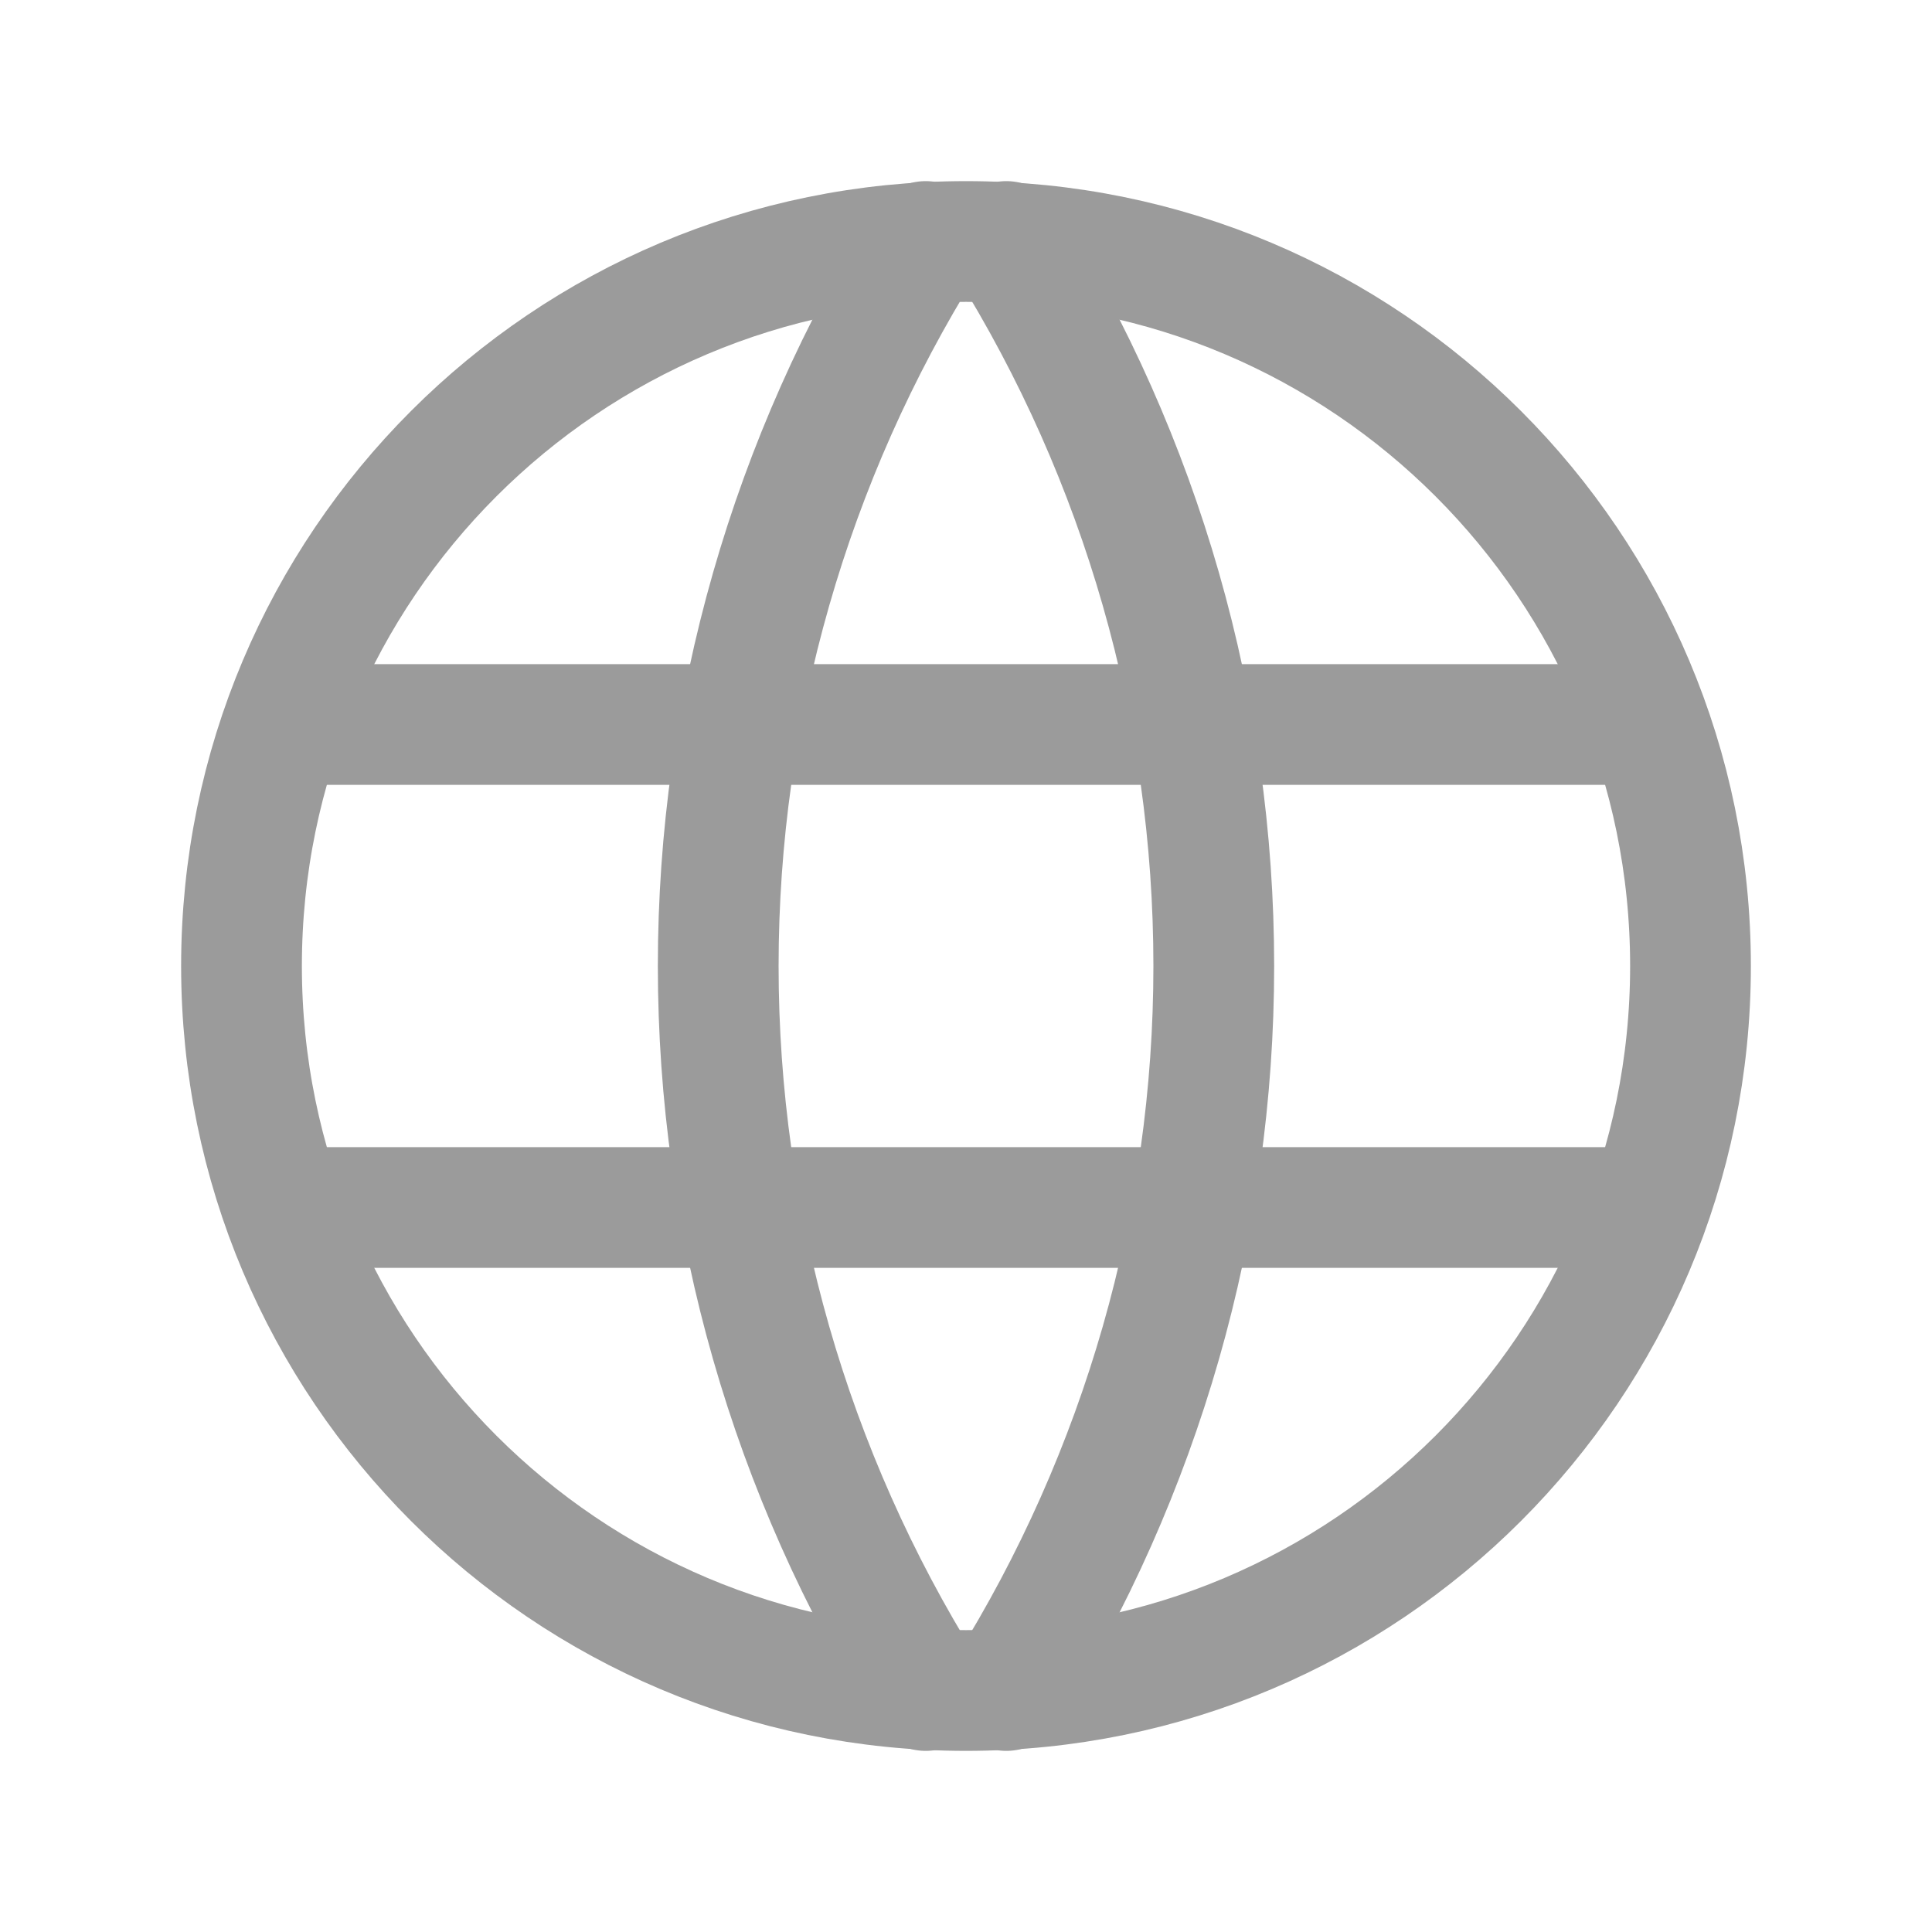
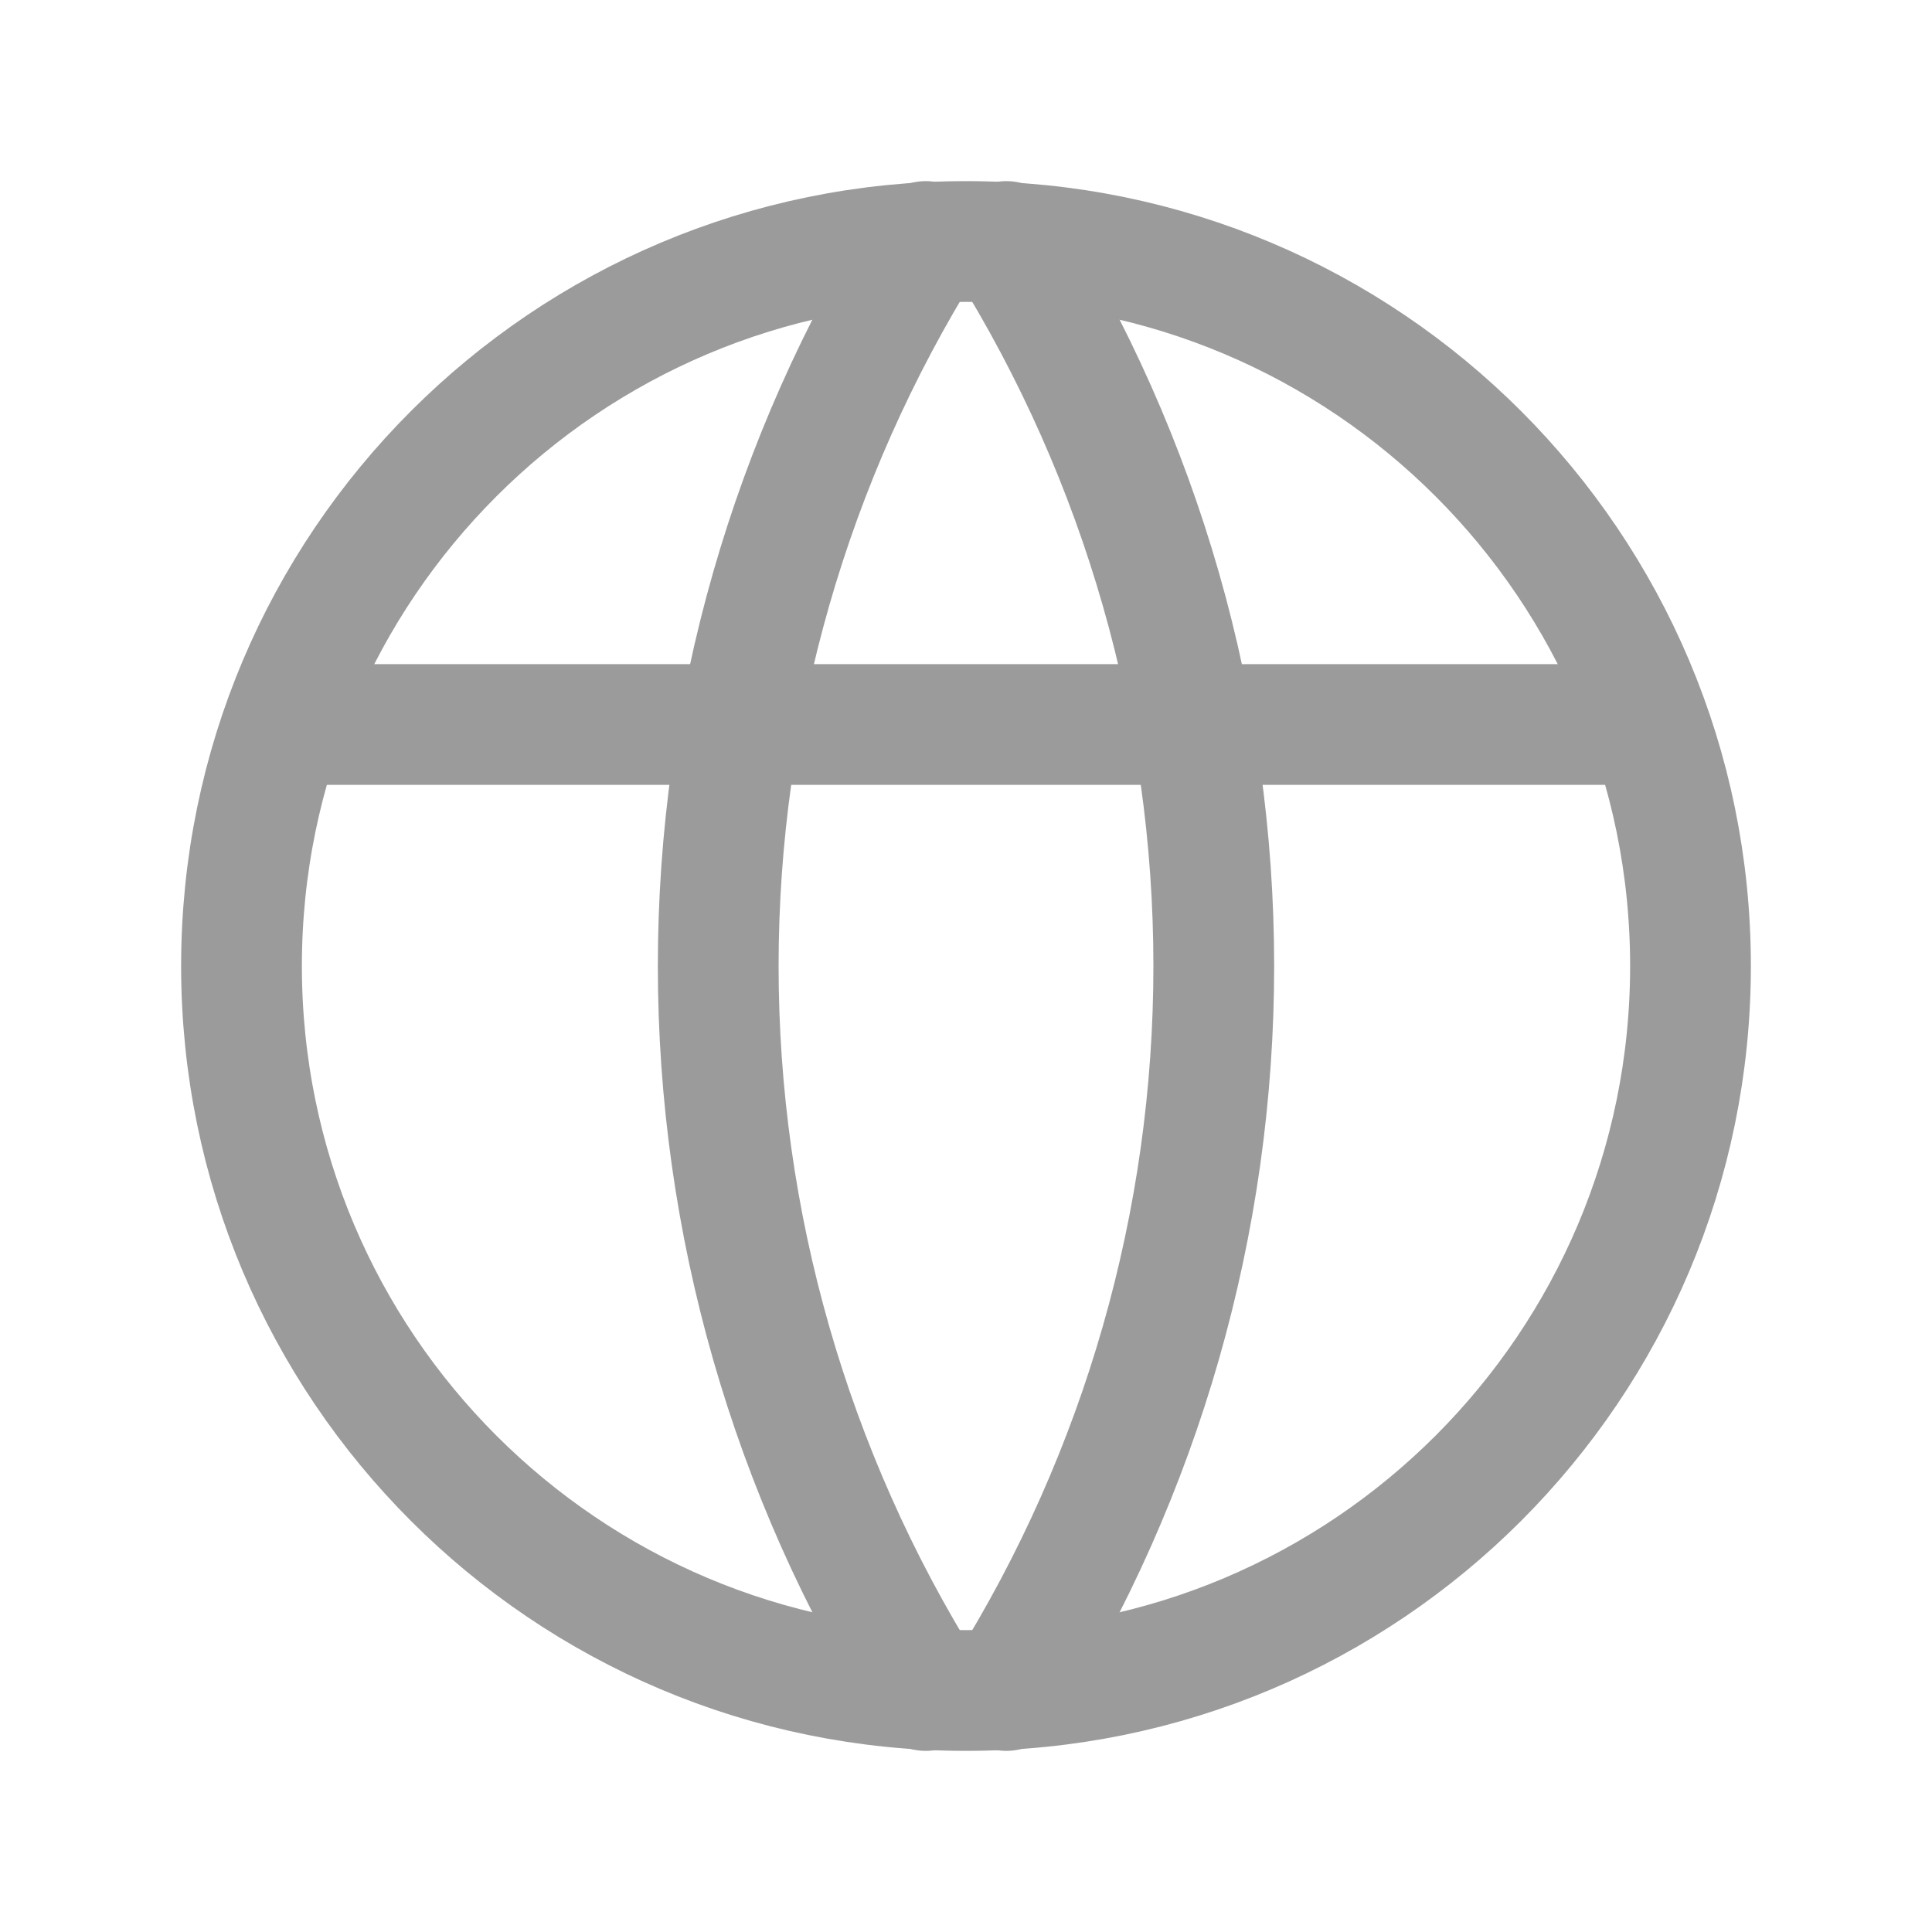
<svg xmlns="http://www.w3.org/2000/svg" width="44" height="44" viewBox="0 0 44 44" fill="none">
  <path d="M22 38.5C31.113 38.5 38.5 31.113 38.5 22C38.5 12.887 31.113 5.5 22 5.5C12.887 5.5 5.5 12.887 5.5 22C5.5 31.113 12.887 38.5 22 38.5Z" stroke="#9B9B9B" stroke-width="2.75" stroke-linecap="round" stroke-linejoin="round" />
  <path d="M6.6 16.5H37.4" stroke="#9B9B9B" stroke-width="2.75" stroke-linecap="round" stroke-linejoin="round" />
-   <path d="M6.6 27.5H37.4" stroke="#9B9B9B" stroke-width="2.75" stroke-linecap="round" stroke-linejoin="round" />
  <path d="M21.083 5.5C17.995 10.449 16.357 16.166 16.357 22C16.357 27.834 17.995 33.551 21.083 38.5" stroke="#9B9B9B" stroke-width="2.75" stroke-linecap="round" stroke-linejoin="round" />
  <path d="M22.917 5.5C26.005 10.449 27.643 16.166 27.643 22C27.643 27.834 26.005 33.551 22.917 38.5" stroke="#9B9B9B" stroke-width="2.75" stroke-linecap="round" stroke-linejoin="round" />
</svg>